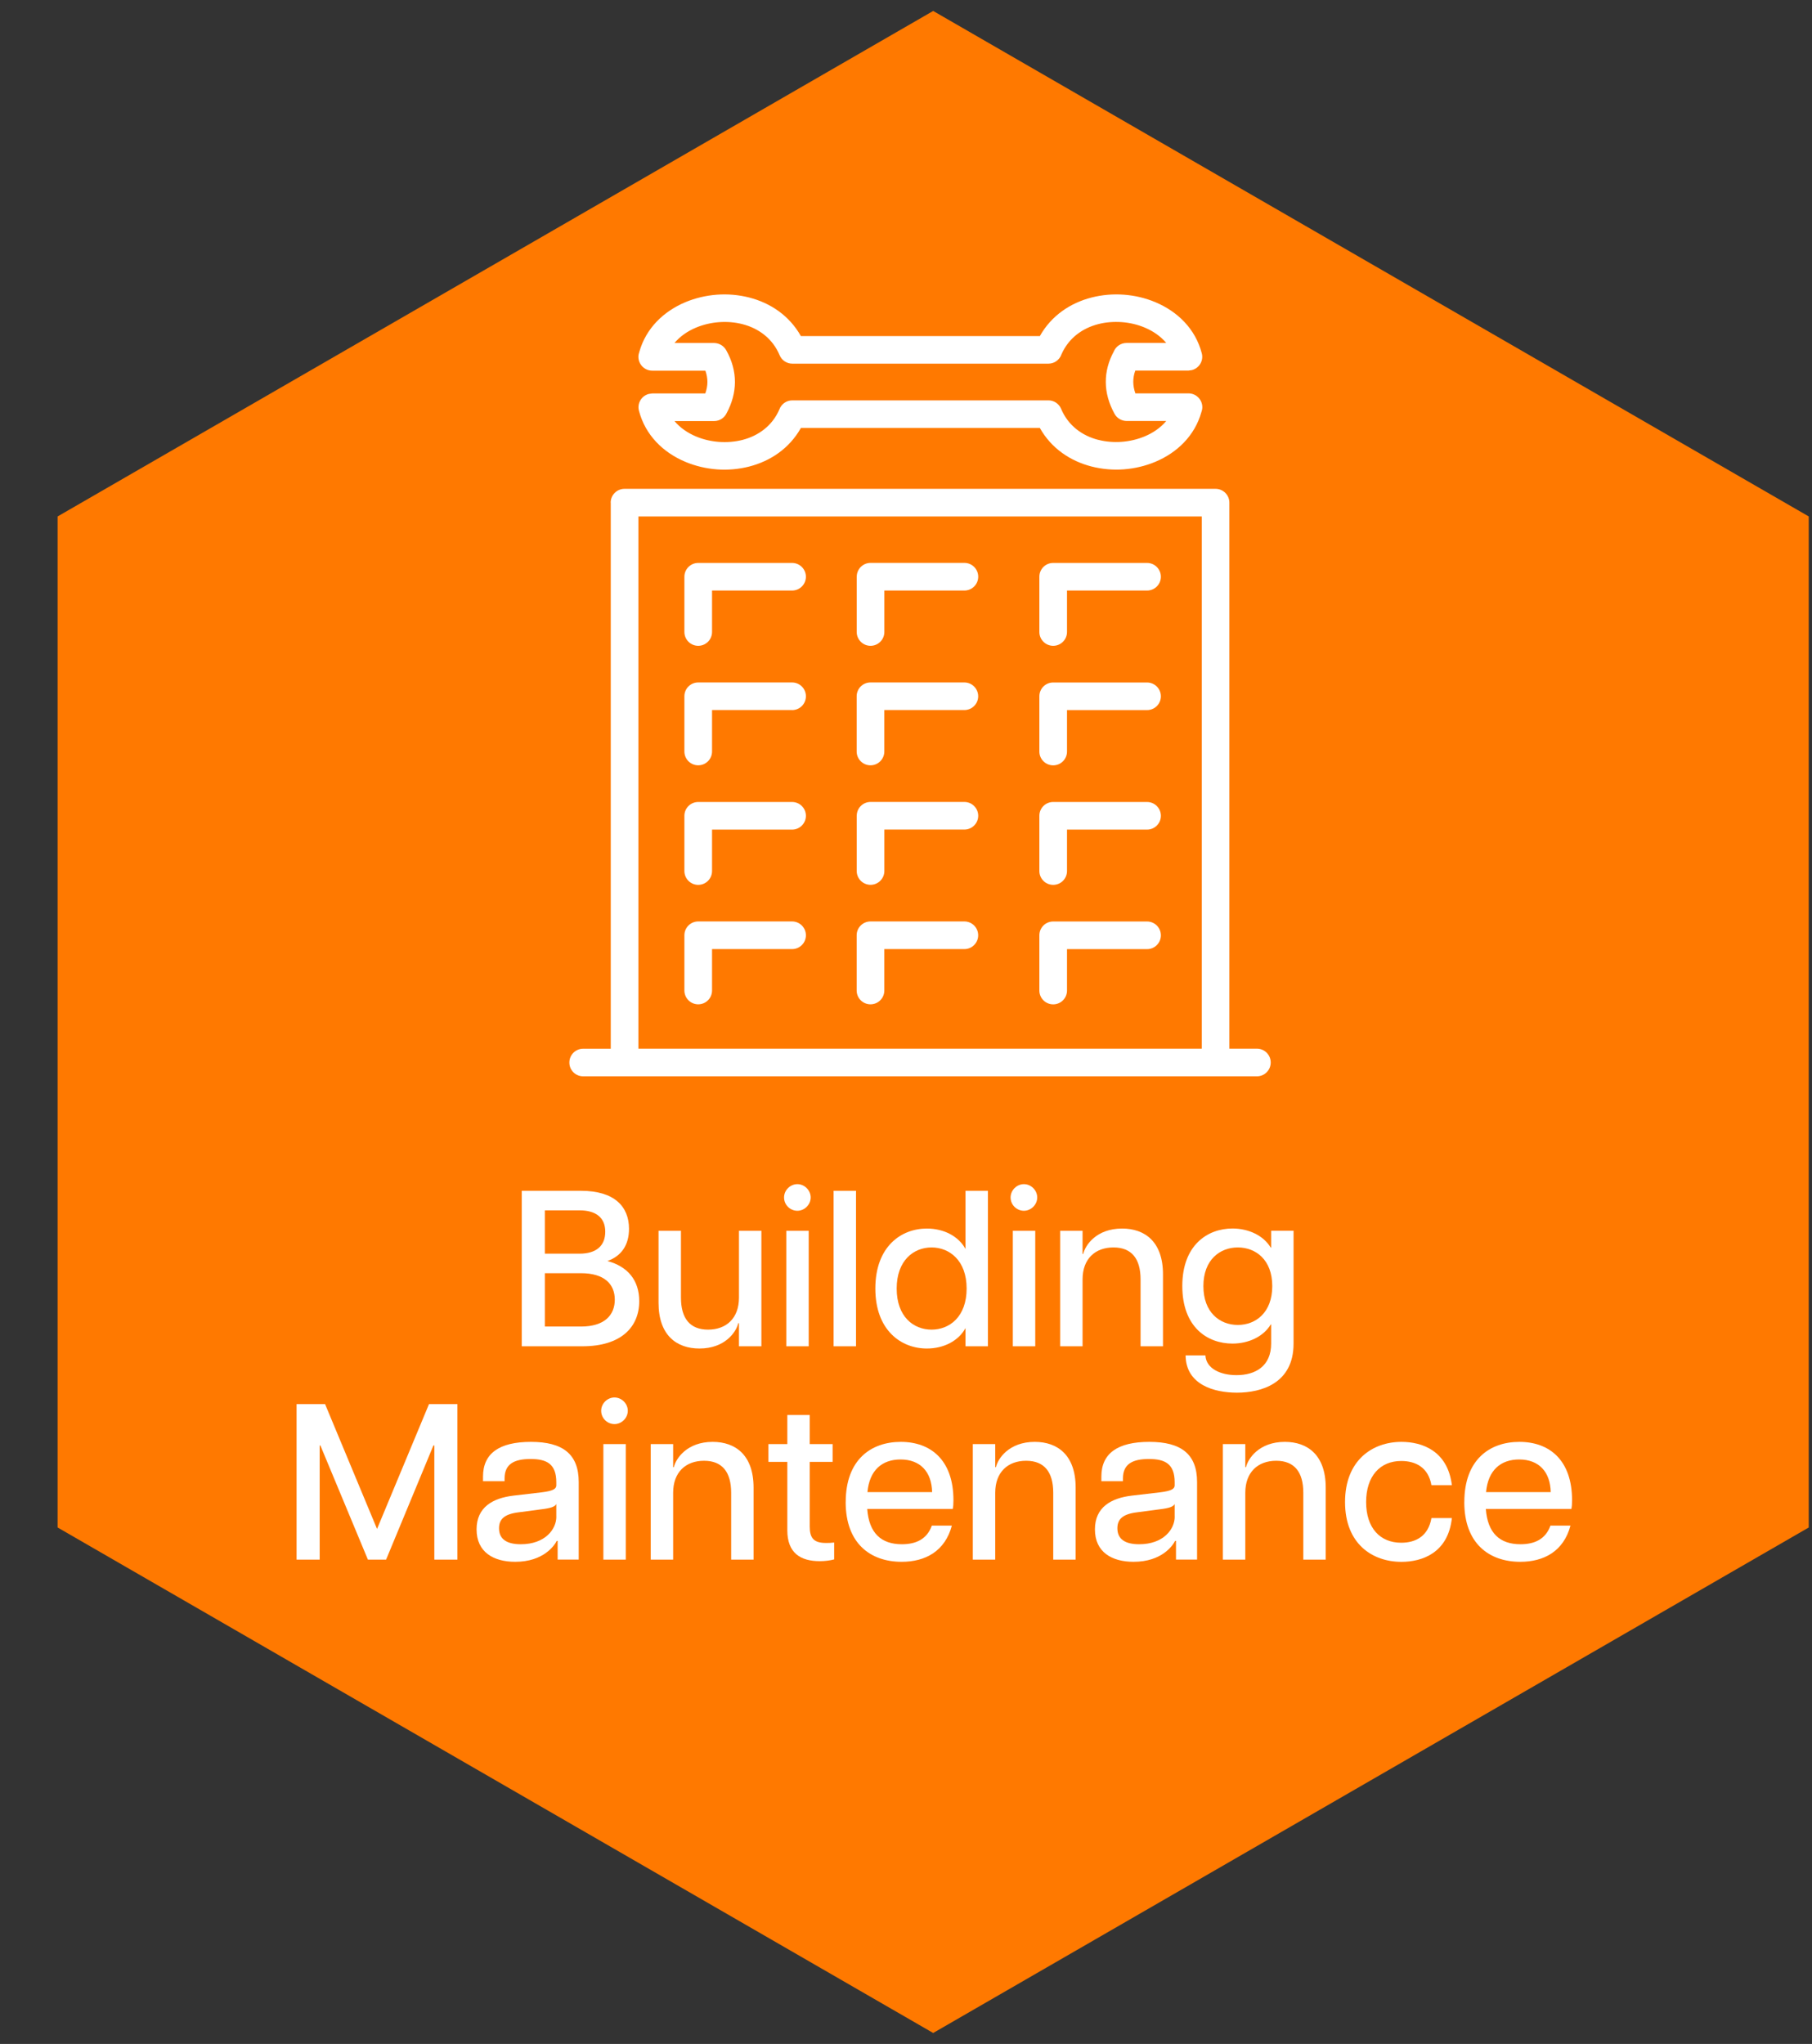
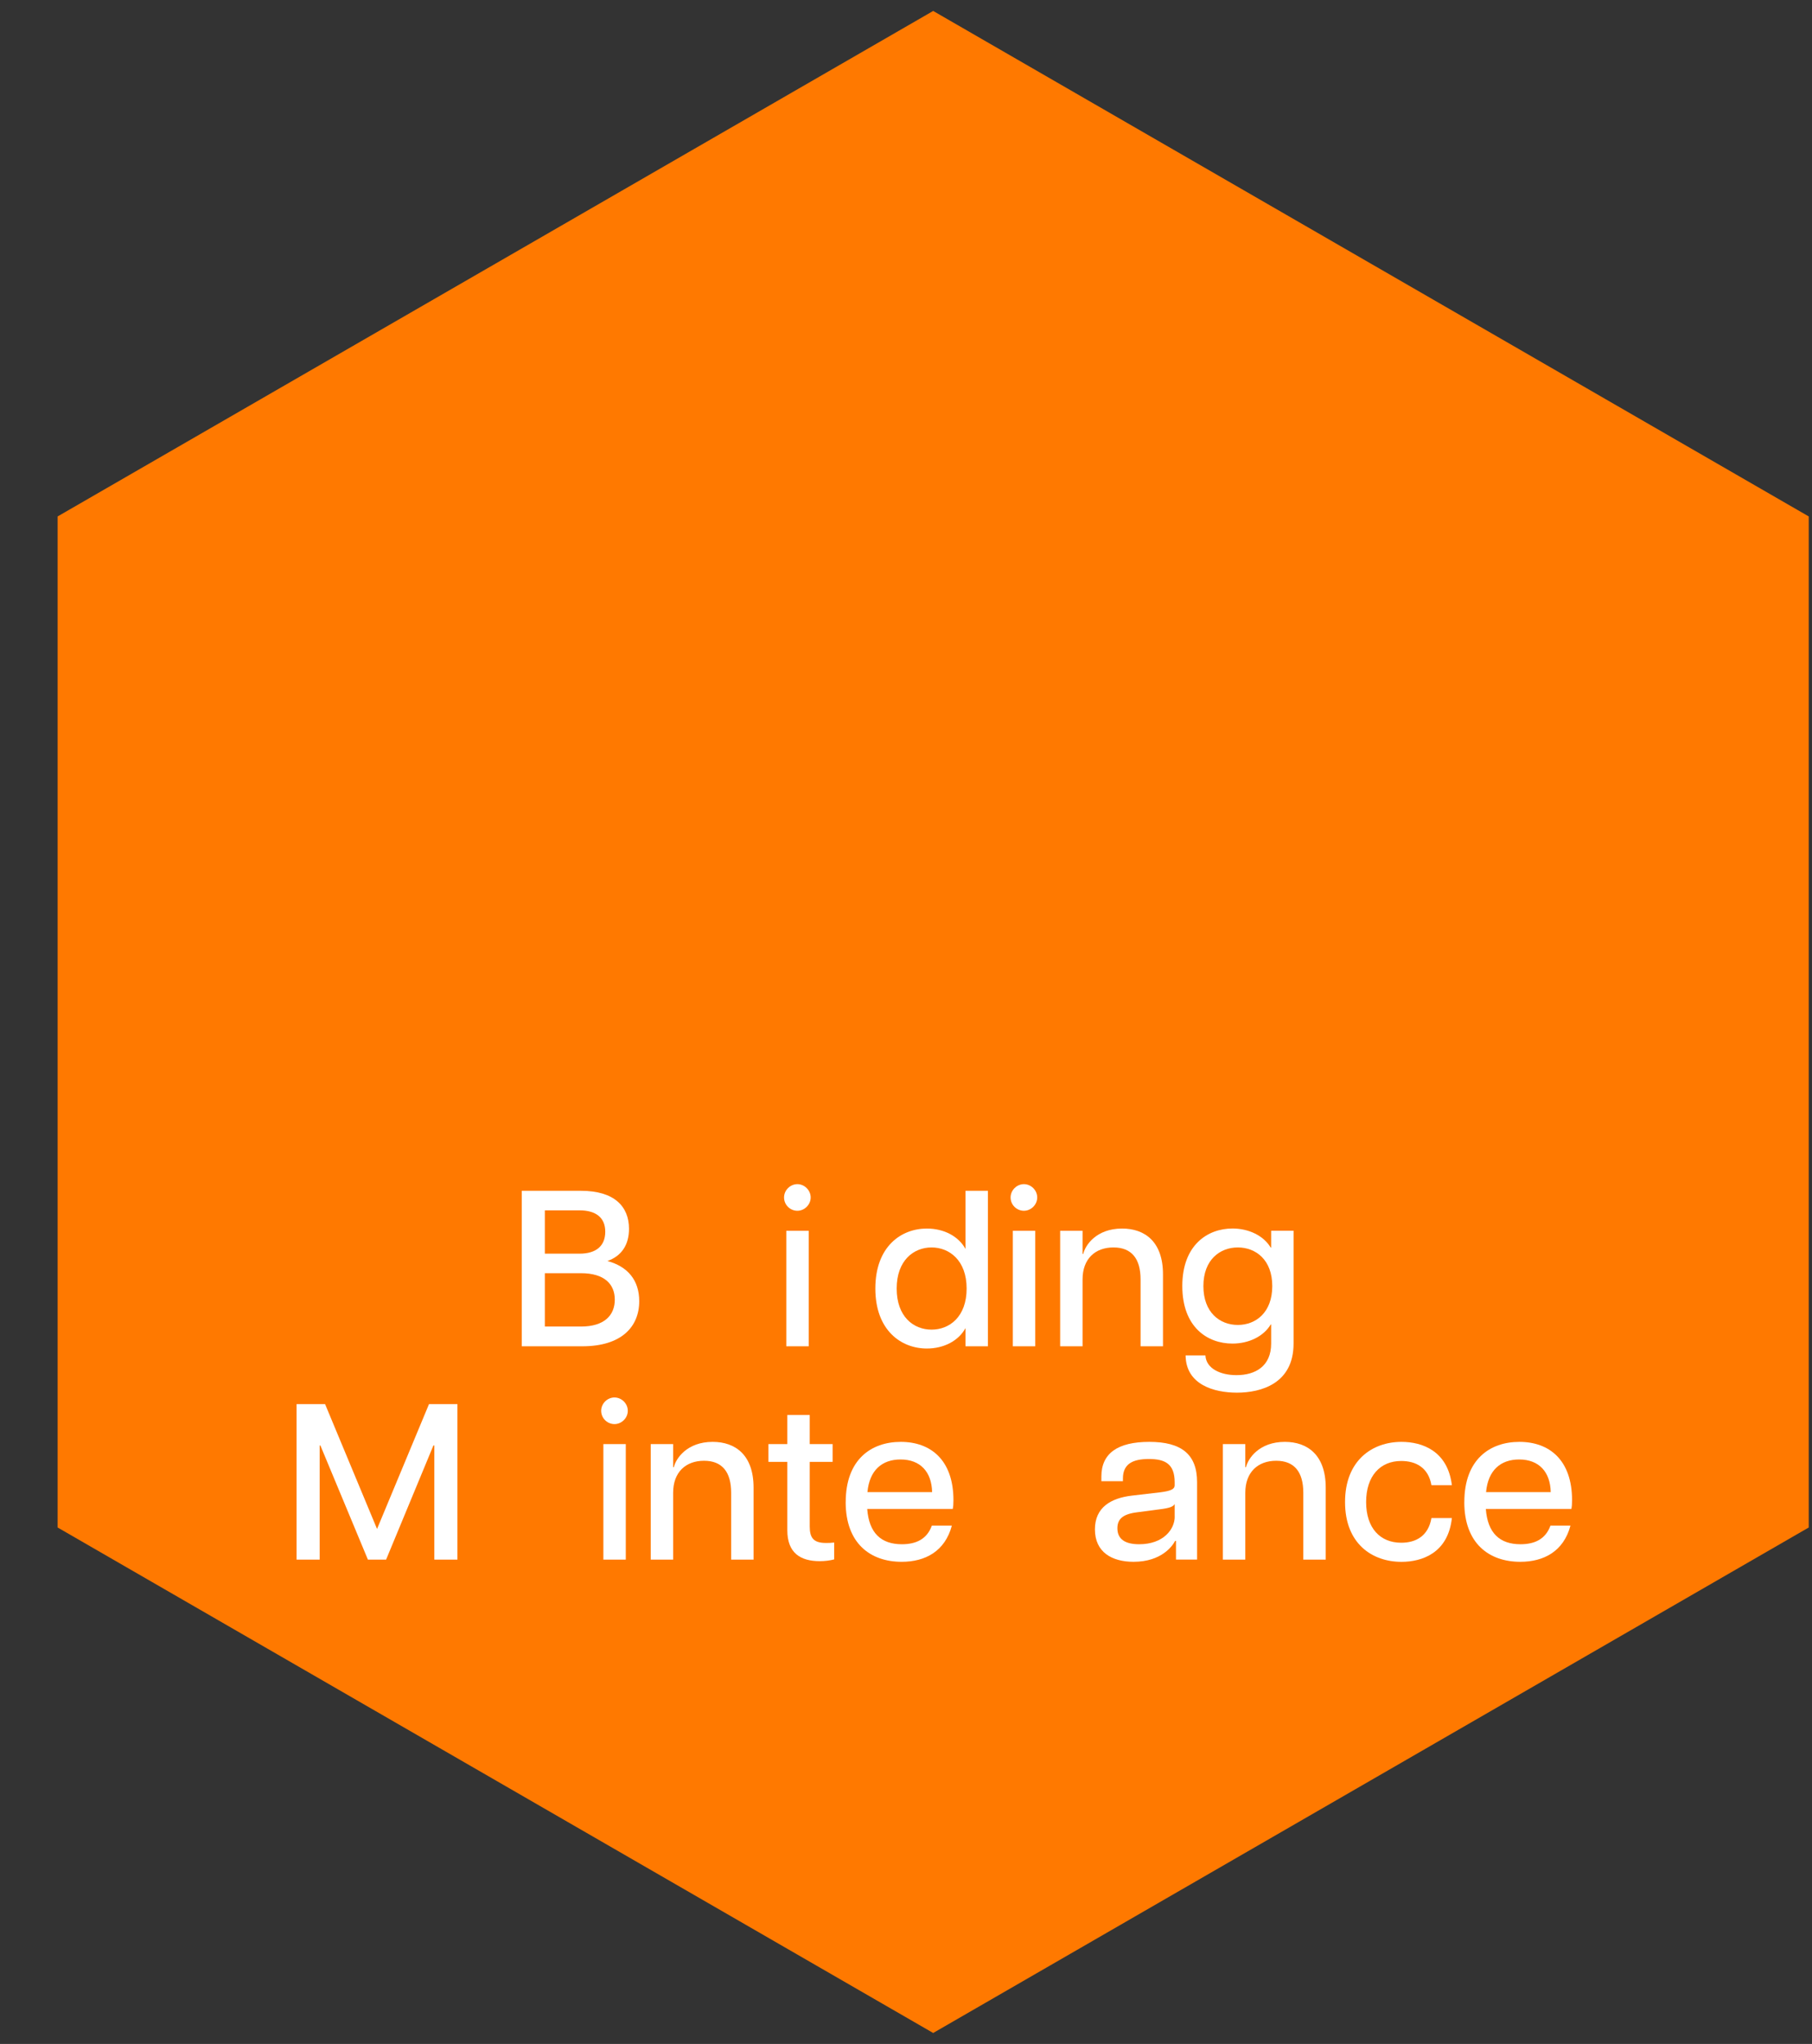
<svg xmlns="http://www.w3.org/2000/svg" id="Camada_1" viewBox="0 0 422 476">
  <rect x="0" y="0" width="422" height="476" fill="#333333" stroke="none" />
  <defs>
    <style>      .st0 {        fill-rule: evenodd;      }      .st0, .st1 {        fill: #fff;      }      .st2 {        isolation: isolate;      }      .st3 {        fill: #ff7900;      }    </style>
  </defs>
  <polygon class="st3" points="421.24 355.73 421.24 120.27 217.33 2.55 13.42 120.27 13.42 355.73 217.33 473.45 421.24 355.73" />
  <g class="st2">
    <g class="st2">
      <path class="st1" d="M121.51,277.32h13.81c7.71,0,11.17,3.62,11.17,8.85,0,3.83-1.81,6.36-5.02,7.5,4.71,1.29,7.4,4.45,7.4,9.36,0,6-4.19,10.5-13.24,10.5h-14.12v-36.21ZM140.96,286.84c0-3.26-2.17-4.97-6-4.97h-8.07v10.09h8.07c3.83,0,6-1.76,6-5.12ZM143.18,302.67c0-3.62-2.43-6.16-7.86-6.16h-8.43v12.42h8.43c5.43,0,7.86-2.64,7.86-6.26Z" />
-       <path class="st1" d="M164.91,309.65c4.24,0,7.19-2.64,7.19-7.45v-15.57h5.22v26.9h-5.22v-5.38h-.16c-.47,2.02-3.05,5.9-9.05,5.9-5.28,0-9.52-3.05-9.52-10.66v-16.76h5.22v15.57c0,4.81,2.07,7.45,6.31,7.45Z" />
      <path class="st1" d="M182.6,278.87c0-1.71,1.45-3.1,3.1-3.1s3.1,1.4,3.1,3.1-1.45,3.1-3.1,3.1-3.1-1.34-3.1-3.1ZM183.12,286.63h5.22v26.9h-5.22v-26.9Z" />
-       <path class="st1" d="M194.14,277.32h5.22v36.21h-5.22v-36.21Z" />
      <path class="st1" d="M203.86,300.08c0-9.78,6-13.97,12-13.97,3.98,0,7.4,1.81,9,4.76v-13.55h5.22v36.21h-5.22v-4.24c-1.6,2.95-5.02,4.76-9,4.76-6,0-12-4.24-12-13.97ZM225.12,300.08c0-6.57-4.03-9.57-8.17-9.57s-8.12,3-8.12,9.57,3.93,9.57,8.12,9.57,8.17-3,8.17-9.57Z" />
      <path class="st1" d="M235.36,278.87c0-1.71,1.45-3.1,3.1-3.1s3.1,1.4,3.1,3.1-1.45,3.1-3.1,3.1-3.1-1.34-3.1-3.1ZM235.88,286.63h5.22v26.9h-5.22v-26.9Z" />
      <path class="st1" d="M259.31,290.51c-4.24,0-7.19,2.64-7.19,7.45v15.57h-5.22v-26.9h5.22v5.38h.16c.46-2.02,3.05-5.9,9.05-5.9,5.28,0,9.52,3.05,9.52,10.66v16.76h-5.22v-15.57c0-4.81-2.07-7.45-6.31-7.45Z" />
      <path class="st1" d="M276.13,315.65h4.6c.16,3.05,3.47,4.6,7.24,4.6,4.45,0,8.07-2.12,8.07-7.35v-4.45h-.1c-1.66,2.79-5.12,4.45-8.9,4.45-5.9,0-11.69-3.88-11.69-13.4s5.85-13.4,11.69-13.4c3.78,0,7.24,1.66,8.9,4.45h.1v-3.93h5.22v26.28c0,9.31-7.55,11.43-13.19,11.43-5.33,0-11.9-1.86-11.95-8.69ZM296.3,299.51c0-6.16-3.88-9-8.02-9s-8.02,2.84-8.02,9,3.83,9.05,8.02,9.05,8.02-2.9,8.02-9.05Z" />
    </g>
    <g class="st2">
      <path class="st1" d="M69.09,327h6.62l12.1,29.07,12.1-29.07h6.62v36.21h-5.38v-26.59h-.21l-11.02,26.59h-4.24l-11.07-26.59h-.16v26.59h-5.38v-36.21Z" />
-       <path class="st1" d="M110.99,356.17c0-5.17,3.78-7.29,8.59-7.86l6.67-.78c2.48-.31,3.31-.78,3.31-1.6v-.72c0-4.29-2.22-5.43-6-5.43s-6.05,1.14-6.05,4.55v.62h-5.02v-1.09c0-5.38,3.78-8.07,11.17-8.07s11.12,2.84,11.12,9.36v18.05h-4.91v-4.34h-.21c-.52,1.03-3.05,4.86-9.67,4.86-5.02,0-9-2.22-9-7.55ZM129.56,353.23v-2.95c-.36.57-1.03.93-3.67,1.24l-5.07.67c-3.36.41-4.6,1.6-4.6,3.72,0,2.54,1.81,3.72,5.07,3.72,5.69,0,8.28-3.52,8.28-6.41Z" />
      <path class="st1" d="M140.01,328.55c0-1.71,1.45-3.1,3.1-3.1s3.1,1.4,3.1,3.1-1.45,3.1-3.1,3.1-3.1-1.34-3.1-3.1ZM140.52,336.31h5.22v26.9h-5.22v-26.9Z" />
      <path class="st1" d="M163.96,340.19c-4.24,0-7.19,2.64-7.19,7.45v15.57h-5.22v-26.9h5.22v5.38h.16c.47-2.02,3.05-5.9,9.05-5.9,5.28,0,9.52,3.05,9.52,10.66v16.76h-5.22v-15.57c0-4.81-2.07-7.45-6.31-7.45Z" />
      <path class="st1" d="M183.36,356.38v-15.93h-4.4v-4.14h4.4v-6.78h5.22v6.78h5.33v4.14h-5.33v15.05c0,2.64.88,3.83,3.78,3.83.62,0,1.09,0,1.91-.1v3.93c-.98.26-2.12.41-3.36.41-4.5,0-7.55-1.91-7.55-7.19Z" />
      <path class="st1" d="M196.96,349.81c0-9.88,5.9-14.02,12.83-14.02s12.26,4.19,12.26,13.6c0,.93-.05,1.45-.16,2.02h-19.92c.41,5.64,3.26,8.22,8.07,8.22,3.31,0,5.85-1.19,6.98-4.34h4.66c-1.6,6-6.21,8.43-11.69,8.43-7.24,0-13.04-4.24-13.04-13.92ZM217.08,347.49c-.1-4.71-2.74-7.6-7.35-7.6-4.29,0-7.24,2.48-7.71,7.6h15.05Z" />
-       <path class="st1" d="M238.97,340.19c-4.24,0-7.19,2.64-7.19,7.45v15.57h-5.22v-26.9h5.22v5.38h.16c.46-2.02,3.05-5.9,9.05-5.9,5.28,0,9.52,3.05,9.52,10.66v16.76h-5.22v-15.57c0-4.81-2.07-7.45-6.31-7.45Z" />
      <path class="st1" d="M255,356.17c0-5.17,3.78-7.29,8.59-7.86l6.67-.78c2.48-.31,3.31-.78,3.31-1.6v-.72c0-4.29-2.22-5.43-6-5.43s-6.05,1.14-6.05,4.55v.62h-5.02v-1.09c0-5.38,3.78-8.07,11.17-8.07s11.12,2.84,11.12,9.36v18.05h-4.91v-4.34h-.21c-.52,1.03-3.05,4.86-9.67,4.86-5.02,0-9-2.22-9-7.55ZM273.57,353.23v-2.95c-.36.57-1.03.93-3.67,1.24l-5.07.67c-3.36.41-4.6,1.6-4.6,3.72,0,2.54,1.81,3.72,5.07,3.72,5.69,0,8.28-3.52,8.28-6.41Z" />
      <path class="st1" d="M297.21,340.19c-4.24,0-7.19,2.64-7.19,7.45v15.57h-5.22v-26.9h5.22v5.38h.16c.47-2.02,3.05-5.9,9.05-5.9,5.28,0,9.52,3.05,9.52,10.66v16.76h-5.22v-15.57c0-4.81-2.07-7.45-6.31-7.45Z" />
      <path class="st1" d="M313.25,349.81c0-9.72,6.36-14.02,13.14-14.02,4.81,0,10.76,2.07,11.74,10.09h-4.76c-.72-4.14-3.67-5.64-7.04-5.64-4.91,0-8.17,3.52-8.17,9.57s3.26,9.47,8.17,9.47c3.41,0,6.31-1.55,7.04-5.74h4.76c-.88,8.12-6.93,10.19-11.74,10.19-6.78,0-13.14-4.19-13.14-13.92Z" />
      <path class="st1" d="M341.03,349.81c0-9.88,5.9-14.02,12.83-14.02s12.26,4.19,12.26,13.6c0,.93-.05,1.45-.16,2.02h-19.92c.41,5.64,3.26,8.22,8.07,8.22,3.31,0,5.85-1.19,6.98-4.34h4.66c-1.6,6-6.21,8.43-11.69,8.43-7.24,0-13.04-4.24-13.04-13.92ZM361.15,347.49c-.1-4.71-2.74-7.6-7.35-7.6-4.29,0-7.24,2.48-7.71,7.6h15.05Z" />
    </g>
  </g>
  <g id="Layer_7">
-     <path class="st0" d="M142.24,117.07v127.16h-6.42c-1.78,0-3.22,1.44-3.22,3.22s1.44,3.21,3.22,3.21h156.91c1.77,0,3.21-1.44,3.21-3.22s-1.44-3.22-3.21-3.22h-6.42v-127.16c0-1.77-1.44-3.22-3.22-3.22h-137.65c-1.78,0-3.22,1.44-3.22,3.22M267.13,214.6h-21.86c-1.78,0-3.21,1.44-3.21,3.22v12.86c0,1.78,1.44,3.22,3.22,3.22s3.22-1.44,3.22-3.22v-9.64h18.64c1.78,0,3.22-1.44,3.22-3.22s-1.44-3.22-3.22-3.22h-.01ZM224.59,221.03c1.78,0,3.22-1.44,3.22-3.22s-1.44-3.22-3.22-3.22h-21.86c-1.78,0-3.22,1.44-3.22,3.22v12.86c0,1.78,1.44,3.22,3.22,3.22s3.22-1.44,3.22-3.22v-9.64h18.64ZM184.47,221.03c1.78,0,3.22-1.44,3.22-3.22s-1.44-3.22-3.22-3.22h-21.86c-1.78,0-3.22,1.44-3.22,3.22v12.86c0,1.78,1.44,3.22,3.22,3.22s3.22-1.44,3.22-3.22v-9.64h18.64ZM165.83,193.2h18.64c1.78,0,3.22-1.44,3.22-3.21s-1.44-3.22-3.22-3.22h-21.86c-1.78,0-3.22,1.44-3.22,3.22v12.86c0,1.77,1.44,3.22,3.22,3.22s3.22-1.44,3.22-3.22v-9.64h0ZM199.52,189.98v12.86c0,1.77,1.44,3.22,3.22,3.22s3.22-1.44,3.22-3.22v-9.65h18.64c1.78,0,3.22-1.44,3.22-3.21s-1.44-3.22-3.22-3.22h-21.86c-1.77,0-3.21,1.44-3.21,3.22h0ZM205.95,165.36h18.64c1.78,0,3.22-1.44,3.22-3.21s-1.44-3.22-3.22-3.22h-21.86c-1.78,0-3.22,1.44-3.22,3.22v12.86c0,1.78,1.44,3.22,3.22,3.22s3.22-1.44,3.22-3.22v-9.64h0ZM184.47,165.37c1.78,0,3.22-1.44,3.22-3.22s-1.44-3.22-3.22-3.22h-21.86c-1.78,0-3.22,1.44-3.22,3.22v12.86c0,1.78,1.44,3.22,3.22,3.22s3.22-1.44,3.22-3.22v-9.65h18.64ZM165.83,137.53h18.64c1.78,0,3.22-1.44,3.22-3.21s-1.44-3.22-3.22-3.22h-21.86c-1.78,0-3.22,1.44-3.22,3.22v12.86c0,1.77,1.44,3.22,3.22,3.22s3.22-1.44,3.22-3.22v-9.65ZM199.52,134.32v12.86c0,1.77,1.44,3.22,3.22,3.22s3.22-1.44,3.22-3.22v-9.65h18.64c1.78,0,3.22-1.44,3.22-3.22s-1.44-3.22-3.22-3.22h-21.86c-1.77,0-3.21,1.44-3.21,3.22h0ZM245.27,131.1c-1.78,0-3.21,1.44-3.21,3.22v12.86c0,1.77,1.44,3.22,3.22,3.22s3.22-1.44,3.22-3.22v-9.65h18.64c1.78,0,3.22-1.44,3.22-3.21s-1.44-3.22-3.22-3.22h-21.87ZM267.13,158.94h-21.86c-1.78,0-3.21,1.44-3.21,3.22v12.86c0,1.78,1.44,3.22,3.22,3.22s3.22-1.44,3.22-3.22v-9.65h18.64c1.78,0,3.22-1.44,3.22-3.21s-1.44-3.22-3.22-3.22h-.01ZM267.13,186.77h-21.86c-1.78,0-3.21,1.44-3.21,3.22v12.86c0,1.77,1.44,3.22,3.22,3.22s3.22-1.44,3.22-3.22v-9.65h18.64c1.78,0,3.22-1.44,3.22-3.21s-1.44-3.22-3.22-3.22h-.01ZM255.78,102.44c-3.72-.95-7.01-3.31-8.65-7.22-.51-1.23-1.7-1.98-2.96-1.98h-59.65c-1.4,0-2.59.9-3.03,2.15-1.66,3.81-4.91,6.12-8.58,7.06-1.75.45-3.62.59-5.48.46-1.84-.14-3.66-.56-5.32-1.26-1.97-.82-3.73-2.04-5.03-3.59h9.24c1.29,0,2.41-.77,2.92-1.87,1.26-2.35,1.9-4.76,1.92-7.2,0-2.51-.66-5-2.05-7.46-.59-1.04-1.67-1.63-2.79-1.65h-9.24c1.31-1.56,3.06-2.77,5.03-3.59,1.66-.69,3.47-1.12,5.32-1.26,1.86-.14,3.73.01,5.48.46,3.72.95,7.01,3.31,8.65,7.22.51,1.23,1.7,1.98,2.96,1.98h59.65c1.4,0,2.59-.9,3.03-2.15,1.66-3.81,4.91-6.12,8.58-7.06,1.74-.45,3.61-.59,5.48-.46,1.85.14,3.66.56,5.32,1.26,1.97.82,3.72,2.03,5.03,3.59h-9.24c-1.33,0-2.47.8-2.96,1.95-1.27,2.35-1.89,4.74-1.88,7.15.01,2.5.7,4.97,2.03,7.39.58,1.07,1.68,1.67,2.81,1.68h9.24c-1.31,1.56-3.06,2.77-5.03,3.59-1.66.69-3.47,1.12-5.32,1.26-1.86.14-3.73-.01-5.47-.46h0ZM186.51,99.66h55.66c2.68,4.78,7.12,7.72,12.03,8.98,2.46.63,5.04.85,7.54.66,2.52-.19,5.01-.78,7.3-1.74,5.08-2.12,9.21-6.07,10.76-11.6.13-.35.21-.74.21-1.13,0-1.77-1.44-3.22-3.22-3.22h-12.37c-.32-.91-.48-1.8-.49-2.67,0-.87.15-1.75.47-2.64h12.39l.79-.11c1.71-.44,2.75-2.18,2.31-3.89-1.47-5.71-5.67-9.78-10.85-11.94-2.29-.96-4.79-1.55-7.3-1.73-2.5-.19-5.08.03-7.54.66-4.91,1.26-9.34,4.2-12.03,8.98h-55.65c-2.69-4.78-7.11-7.72-12.03-8.98-2.46-.63-5.04-.85-7.54-.66-2.52.19-5.01.78-7.3,1.73-5.08,2.13-9.21,6.07-10.76,11.6-.13.35-.21.74-.21,1.14,0,1.77,1.44,3.22,3.21,3.22h12.39c.31.9.47,1.77.47,2.64s-.17,1.76-.49,2.67h-12.36l-.79.11c-1.71.44-2.75,2.18-2.31,3.89,1.47,5.71,5.67,9.78,10.85,11.94,2.29.96,4.79,1.55,7.3,1.74,2.51.19,5.08-.03,7.54-.66,4.91-1.26,9.34-4.2,12.03-8.98h-.01ZM279.89,120.28v123.94h-131.21v-123.94h131.21Z" />
-   </g>
+     </g>
</svg>